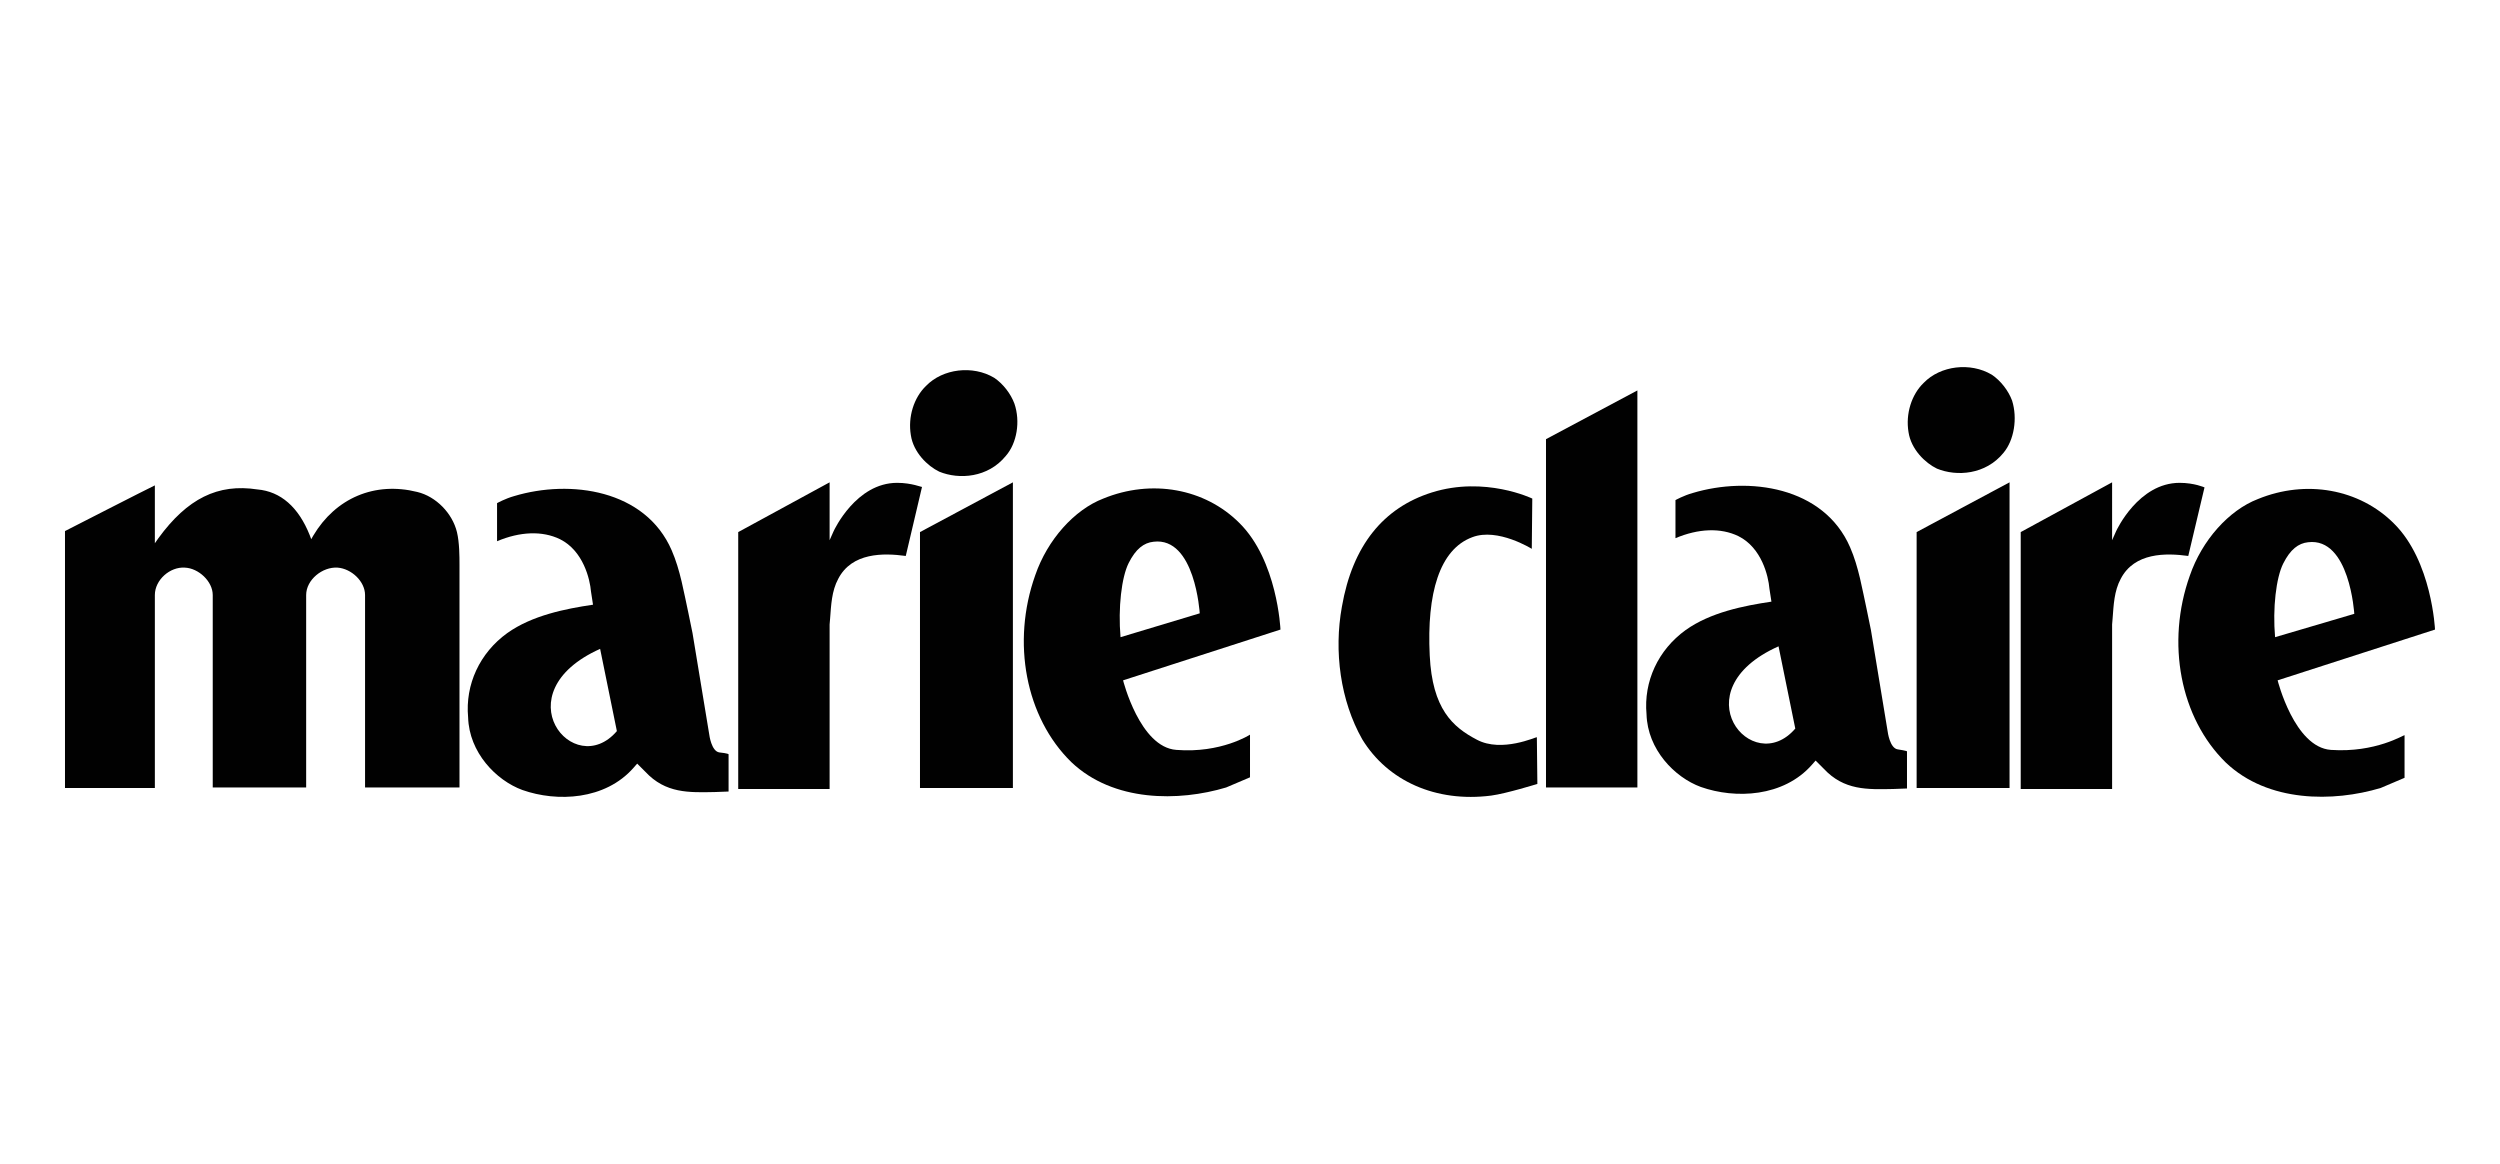
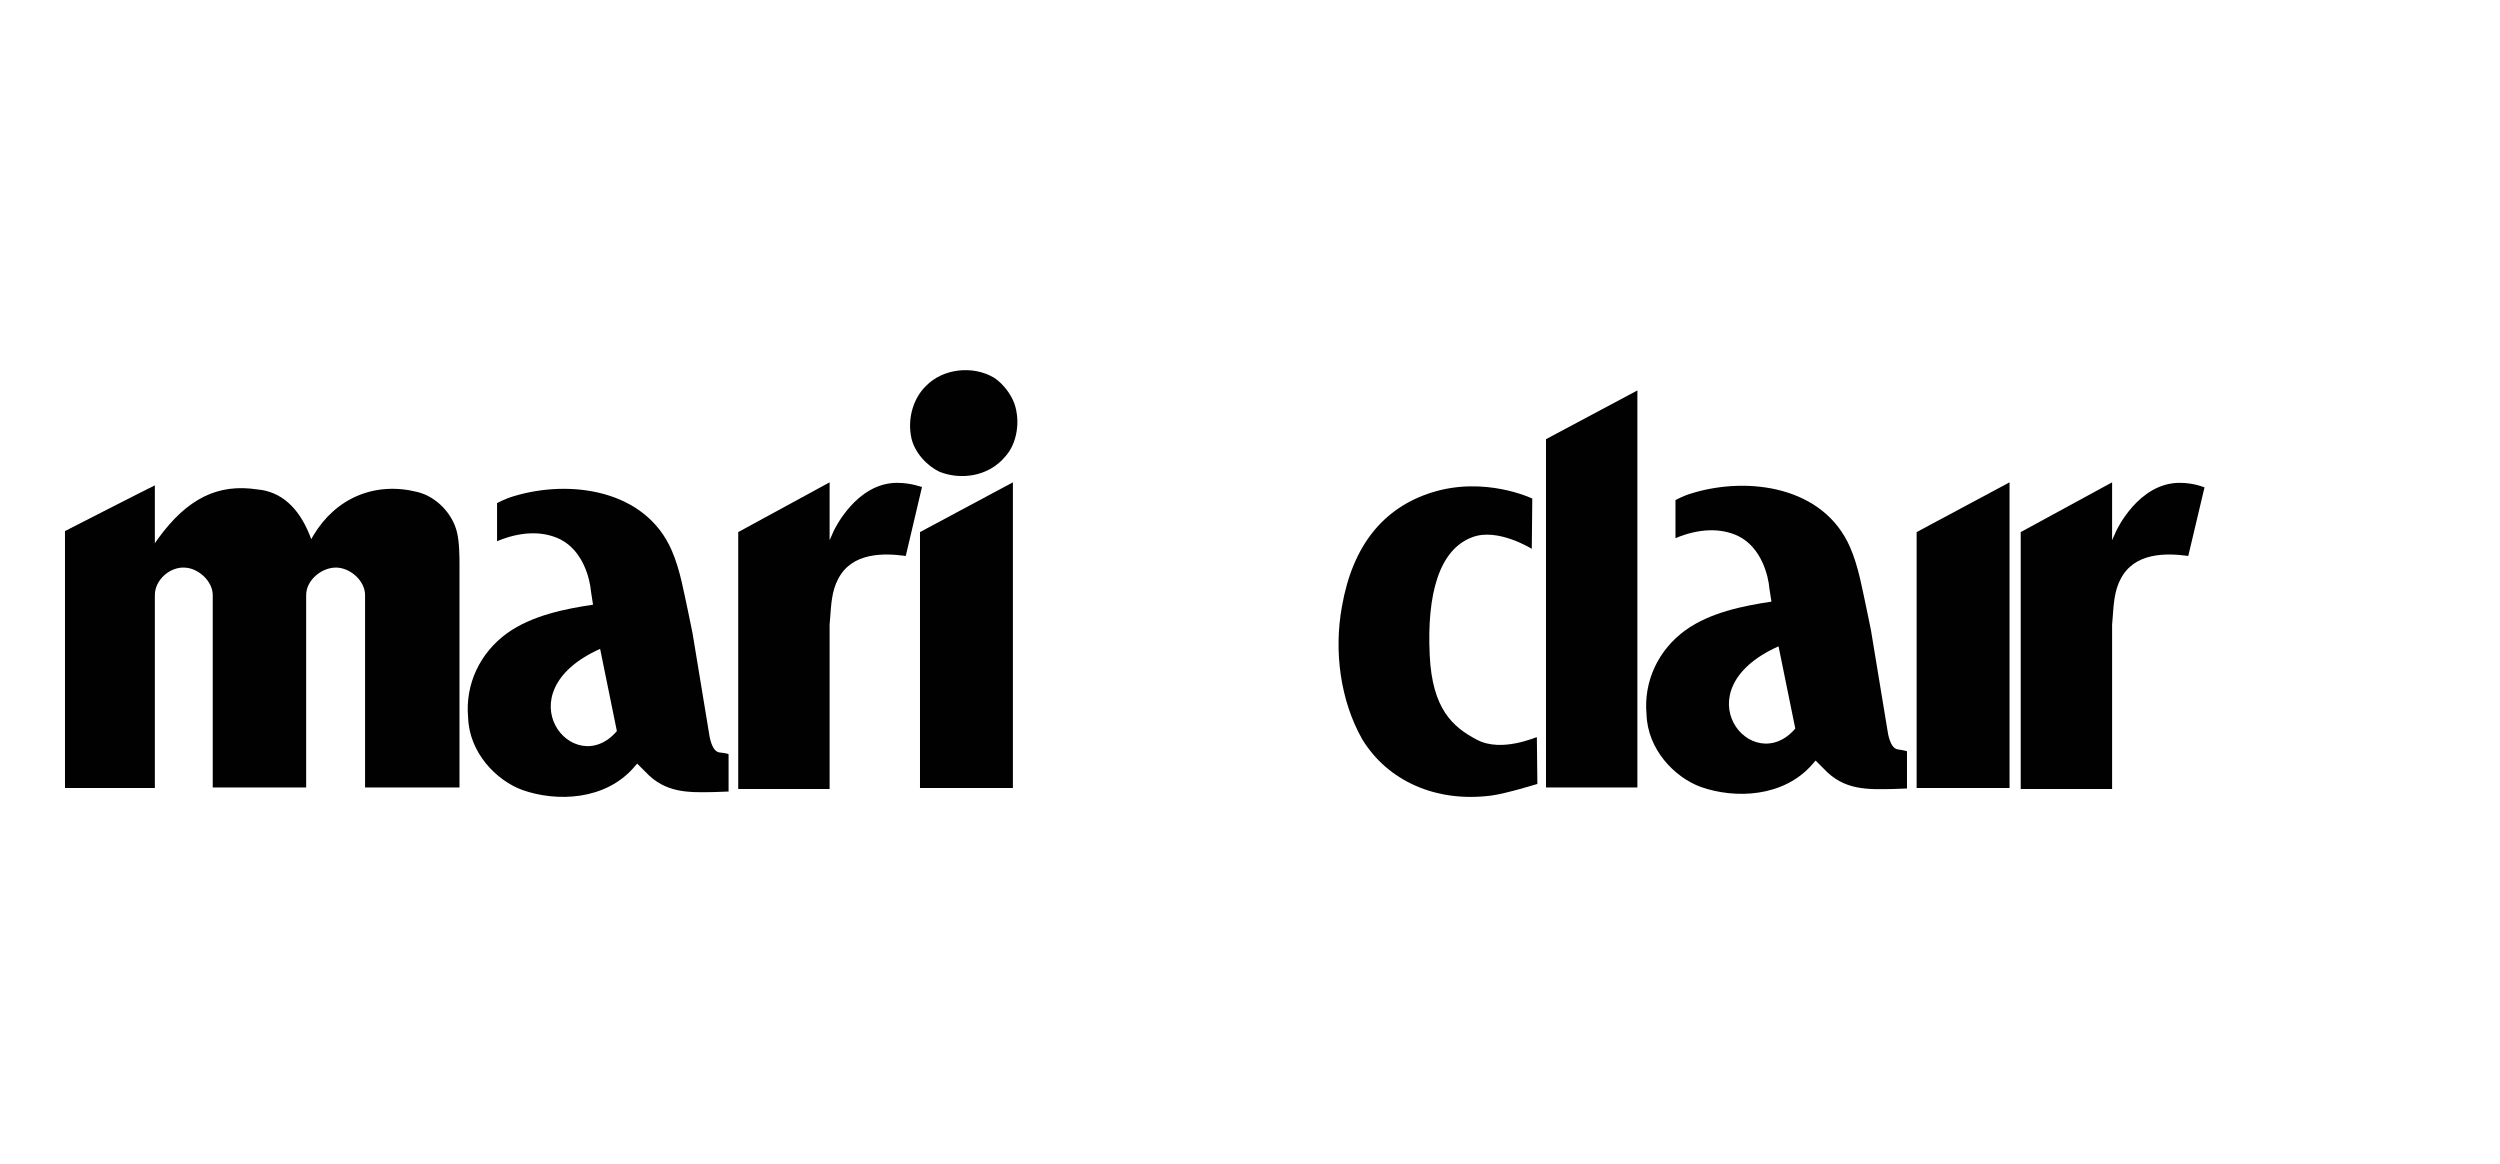
<svg xmlns="http://www.w3.org/2000/svg" version="1.1" id="Layer_1" x="0px" y="0px" width="492.4px" height="229.2px" viewBox="0 0 492.4 229.2" style="enable-background:new 0 0 492.4 229.2;" xml:space="preserve">
  <style type="text/css">
	.st0{clip-path:url(#SVGID_00000020361790043093005140000013372026388720741521_);}
	.st1{fill:#0E1520;}
	.st2{fill-rule:evenodd;clip-rule:evenodd;fill:#F1F0F0;}
	.st3{fill:#EB2030;}
	.st4{fill:#231F20;}
	.st5{fill:#FFFFFF;}
	.st6{fill:#253E88;}
	.st7{fill:none;}
	.st8{fill:#E42734;}
	.st9{fill:#010101;}
	.st10{fill:#C42032;}
	.st11{fill:#675EA9;}
	.st12{fill:#ED1943;}
	.st13{fill:#F37221;}
	.st14{fill:#FCCC16;}
	.st15{fill:#1E9CD8;}
	.st16{fill:#13AC4B;}
	.st17{fill-rule:evenodd;clip-rule:evenodd;fill:#010101;}
</style>
  <g>
    <g>
      <path id="Fill-1_00000129184341334705775470000003913453696340074656_" class="st9" d="M181.2,104.8v50.4h18.3V95L181.2,104.8" />
      <path id="Fill-2_00000051382617819031708360000018390434237815047340_" class="st9" d="M199.8,79.5c-0.7-1.9-2.2-3.9-4-5.1    c-4.2-2.5-10.1-1.8-13.4,1.6c-2.4,2.3-3.6,6.1-3,9.7c0.5,3.4,3.3,6.1,5.6,7.2c3.9,1.6,9.6,1.2,13.1-3.1    C200.3,87.3,201,83,199.8,79.5L199.8,79.5" />
      <path id="Fill-3_00000179625544334975355780000001472714793748380832_" class="st9" d="M90,104.8c-0.9-3.7-4.1-7-7.8-7.9    c-8.4-2.1-16.1,1.2-20.5,8.6l-0.4,0.7l-0.3-0.8c-2.2-5.5-5.7-8.6-10.3-9c-7.8-1.2-13.8,1.8-19.5,9.6l-0.7,1V95.6    c-1.1,0.5-17.7,9-17.7,9v50.6h17.7v-38c0-3,3-5.6,5.9-5.4c2.7,0.1,5.5,2.7,5.5,5.4c0,0,0,37.2,0,37.9h18.4c0-0.7,0-37.9,0-37.9    c0-3,3.2-5.6,6.2-5.4c2.7,0.2,5.4,2.7,5.4,5.4v37.9h18.6v-43.9C90.5,109.6,90.5,106.9,90,104.8" />
      <path id="Fill-4_00000049937949982202869150000003517048773981218187_" class="st9" d="M141.7,148.2c-1.6-0.2-2-3.5-2-3.5l-3.3-20    l-0.8-3.9c-0.9-4.1-1.6-8.5-3.3-12.4c-5.2-12-20-14-31-10.7c-1.8,0.5-3.4,1.4-3.4,1.4v7.5c4.5-1.9,8.9-2.1,12.4-0.4    c4.6,2.3,5.9,7.9,6.1,10.3c0,0.1,0.4,2.6,0.4,2.6c-5.4,0.8-12,2.1-16.9,5.6c-5.4,3.9-8.3,10.1-7.7,16.6    c0.2,6.9,5.5,12.4,10.7,14.3c6.8,2.4,16.3,2,21.9-4.4l0.7-0.8l1.6,1.6c4,4.3,8.6,4.1,13.7,4l2.7-0.1v-7.3    C143.6,148.4,141.8,148.2,141.7,148.2L141.7,148.2z M118.2,127.8l3.3,16.2C113,153.9,98.8,136.5,118.2,127.8L118.2,127.8z" />
      <path id="Fill-5_00000094600980032311772840000007599545305011291574_" class="st9" d="M176.7,95.1c-8.1,0-12.4,9.3-12.5,9.5    l-0.8,1.8v-1.2V95l-18,9.8v50.6h18v-32.4l0.1-1.2c0.2-2.6,0.3-5.4,1.6-7.8c2.7-5.2,8.9-5.1,13.3-4.5l3.2-13.6    C181.6,96,179.6,95.1,176.7,95.1" />
      <path id="Fill-6_00000035507851328700690730000012878487391363221392_" class="st9" d="M434.2,96c0,0-2-0.9-4.9-0.9    c-8.1,0-12.4,9.3-12.5,9.5l-0.8,1.8v-1.2V95l-18,9.8v50.6h18v-32.4l0.1-1.2c0.2-2.6,0.3-5.4,1.6-7.8c2.7-5.2,8.9-5.1,13.3-4.5    L434.2,96" />
-       <path id="Fill-7_00000151529619718521008600000001318420257585737115_" class="st9" d="M396.3,78.9c-0.7-1.9-2.2-3.9-4-5.1    c-4.2-2.5-10.1-1.8-13.4,1.6c-2.4,2.3-3.6,6.1-3,9.7c0.5,3.4,3.3,6.1,5.6,7.2c3.9,1.6,9.6,1.2,13.1-3.1    C396.7,86.7,397.4,82.4,396.3,78.9L396.3,78.9" />
-       <path id="Fill-8_00000039102017990288746650000005638722720113253005_" class="st9" d="M459.1,147.7c-7.2-0.5-10.5-13.7-10.5-13.7    l31-10c0,0-0.6-13.5-8.1-20.9c-6.8-6.8-17.3-8.7-26.8-4.8c-5.7,2.2-11,8.1-13.4,15.1c-4.7,13.2-1.9,28,7.1,36.8    c8.3,7.9,21.2,7.8,30.5,5l4.7-2v-8.4C473.5,144.7,467.9,148.3,459.1,147.7L459.1,147.7z M448.1,125.5c-0.5-5.7,0.2-11.7,1.6-14.5    c1.4-2.8,3-4,4.9-4.2c8.2-1,9.1,14.1,9.1,14.1L448.1,125.5C448.1,125.5,448.1,125.5,448.1,125.5L448.1,125.5z" />
      <path id="Fill-9_00000116201712941047304990000005965528921808515242_" class="st9" d="M377.5,104.8v50.4h18.3V95L377.5,104.8" />
-       <path id="Fill-10_00000138531053875576275530000018233670833525496751_" class="st9" d="M244.1,103c-6.8-6.8-17.3-8.7-26.8-4.8    c-5.7,2.2-11,8.1-13.4,15.1c-4.7,13.2-1.9,28,7.1,36.8c8.3,7.9,21.2,7.8,30.5,5l4.7-2v-8.4c0,0-5.7,3.7-14.5,3    c-7.2-0.5-10.5-13.7-10.5-13.7l31-10C252.2,123.9,251.6,110.4,244.1,103L244.1,103z M220.7,125.5    C220.7,125.5,220.7,125.5,220.7,125.5c-0.5-5.8,0.2-11.8,1.6-14.6c1.4-2.8,3-4,4.9-4.2c8.2-1,9.1,14.1,9.1,14.1L220.7,125.5    L220.7,125.5z" />
      <path id="Fill-11_00000079483425095318180730000006767424892472544945_" class="st9" d="M290.9,145.7c-4.8-2.5-8.8-6.1-9.3-16.6    c-0.6-12.2,1.9-20.9,8.4-23.3c5-1.9,11.7,2.3,11.7,2.3l0.1-9.9c0,0-9.3-4.5-19.8-1.2c-9.5,3-15.6,10.4-17.7,22.5    c-1.6,8.8-0.3,18.5,4,26.1c5,8.2,14.5,12.5,25.4,11.1c3-0.4,9.1-2.3,9.1-2.3l-0.1-9.2C302.6,145.1,295.8,148.3,290.9,145.7" />
      <path id="Fill-12_00000057853278324907612030000009975029958008481667_" class="st9" d="M373.8,147.6c-1.6-0.2-2-3.5-2-3.5    l-3.3-20l-0.8-3.9c-0.9-4.1-1.6-8.5-3.3-12.4c-5.2-12-20-14-31-10.7c-1.8,0.5-3.4,1.4-3.4,1.4v7.5c4.5-1.9,8.9-2.1,12.4-0.4    c4.6,2.3,5.9,7.9,6.1,10.3c0,0.1,0.4,2.6,0.4,2.6c-5.4,0.8-12,2.1-16.9,5.6c-5.4,3.9-8.3,10.1-7.7,16.6    c0.2,6.9,5.5,12.4,10.7,14.3c6.8,2.4,16.3,2,21.9-4.4l0.7-0.8l1.6,1.6c4,4.3,8.6,4.1,13.7,4l2.7-0.1v-7.3    C375.7,147.9,373.9,147.6,373.8,147.6L373.8,147.6z M350.3,127.3l3.3,16.2C345.1,153.4,330.8,136,350.3,127.3L350.3,127.3z" />
      <path id="Fill-13_00000049940467565106008460000007876109955609022626_" class="st9" d="M304.5,155.1h18V76.9l-18,9.6V155.1" />
    </g>
  </g>
</svg>